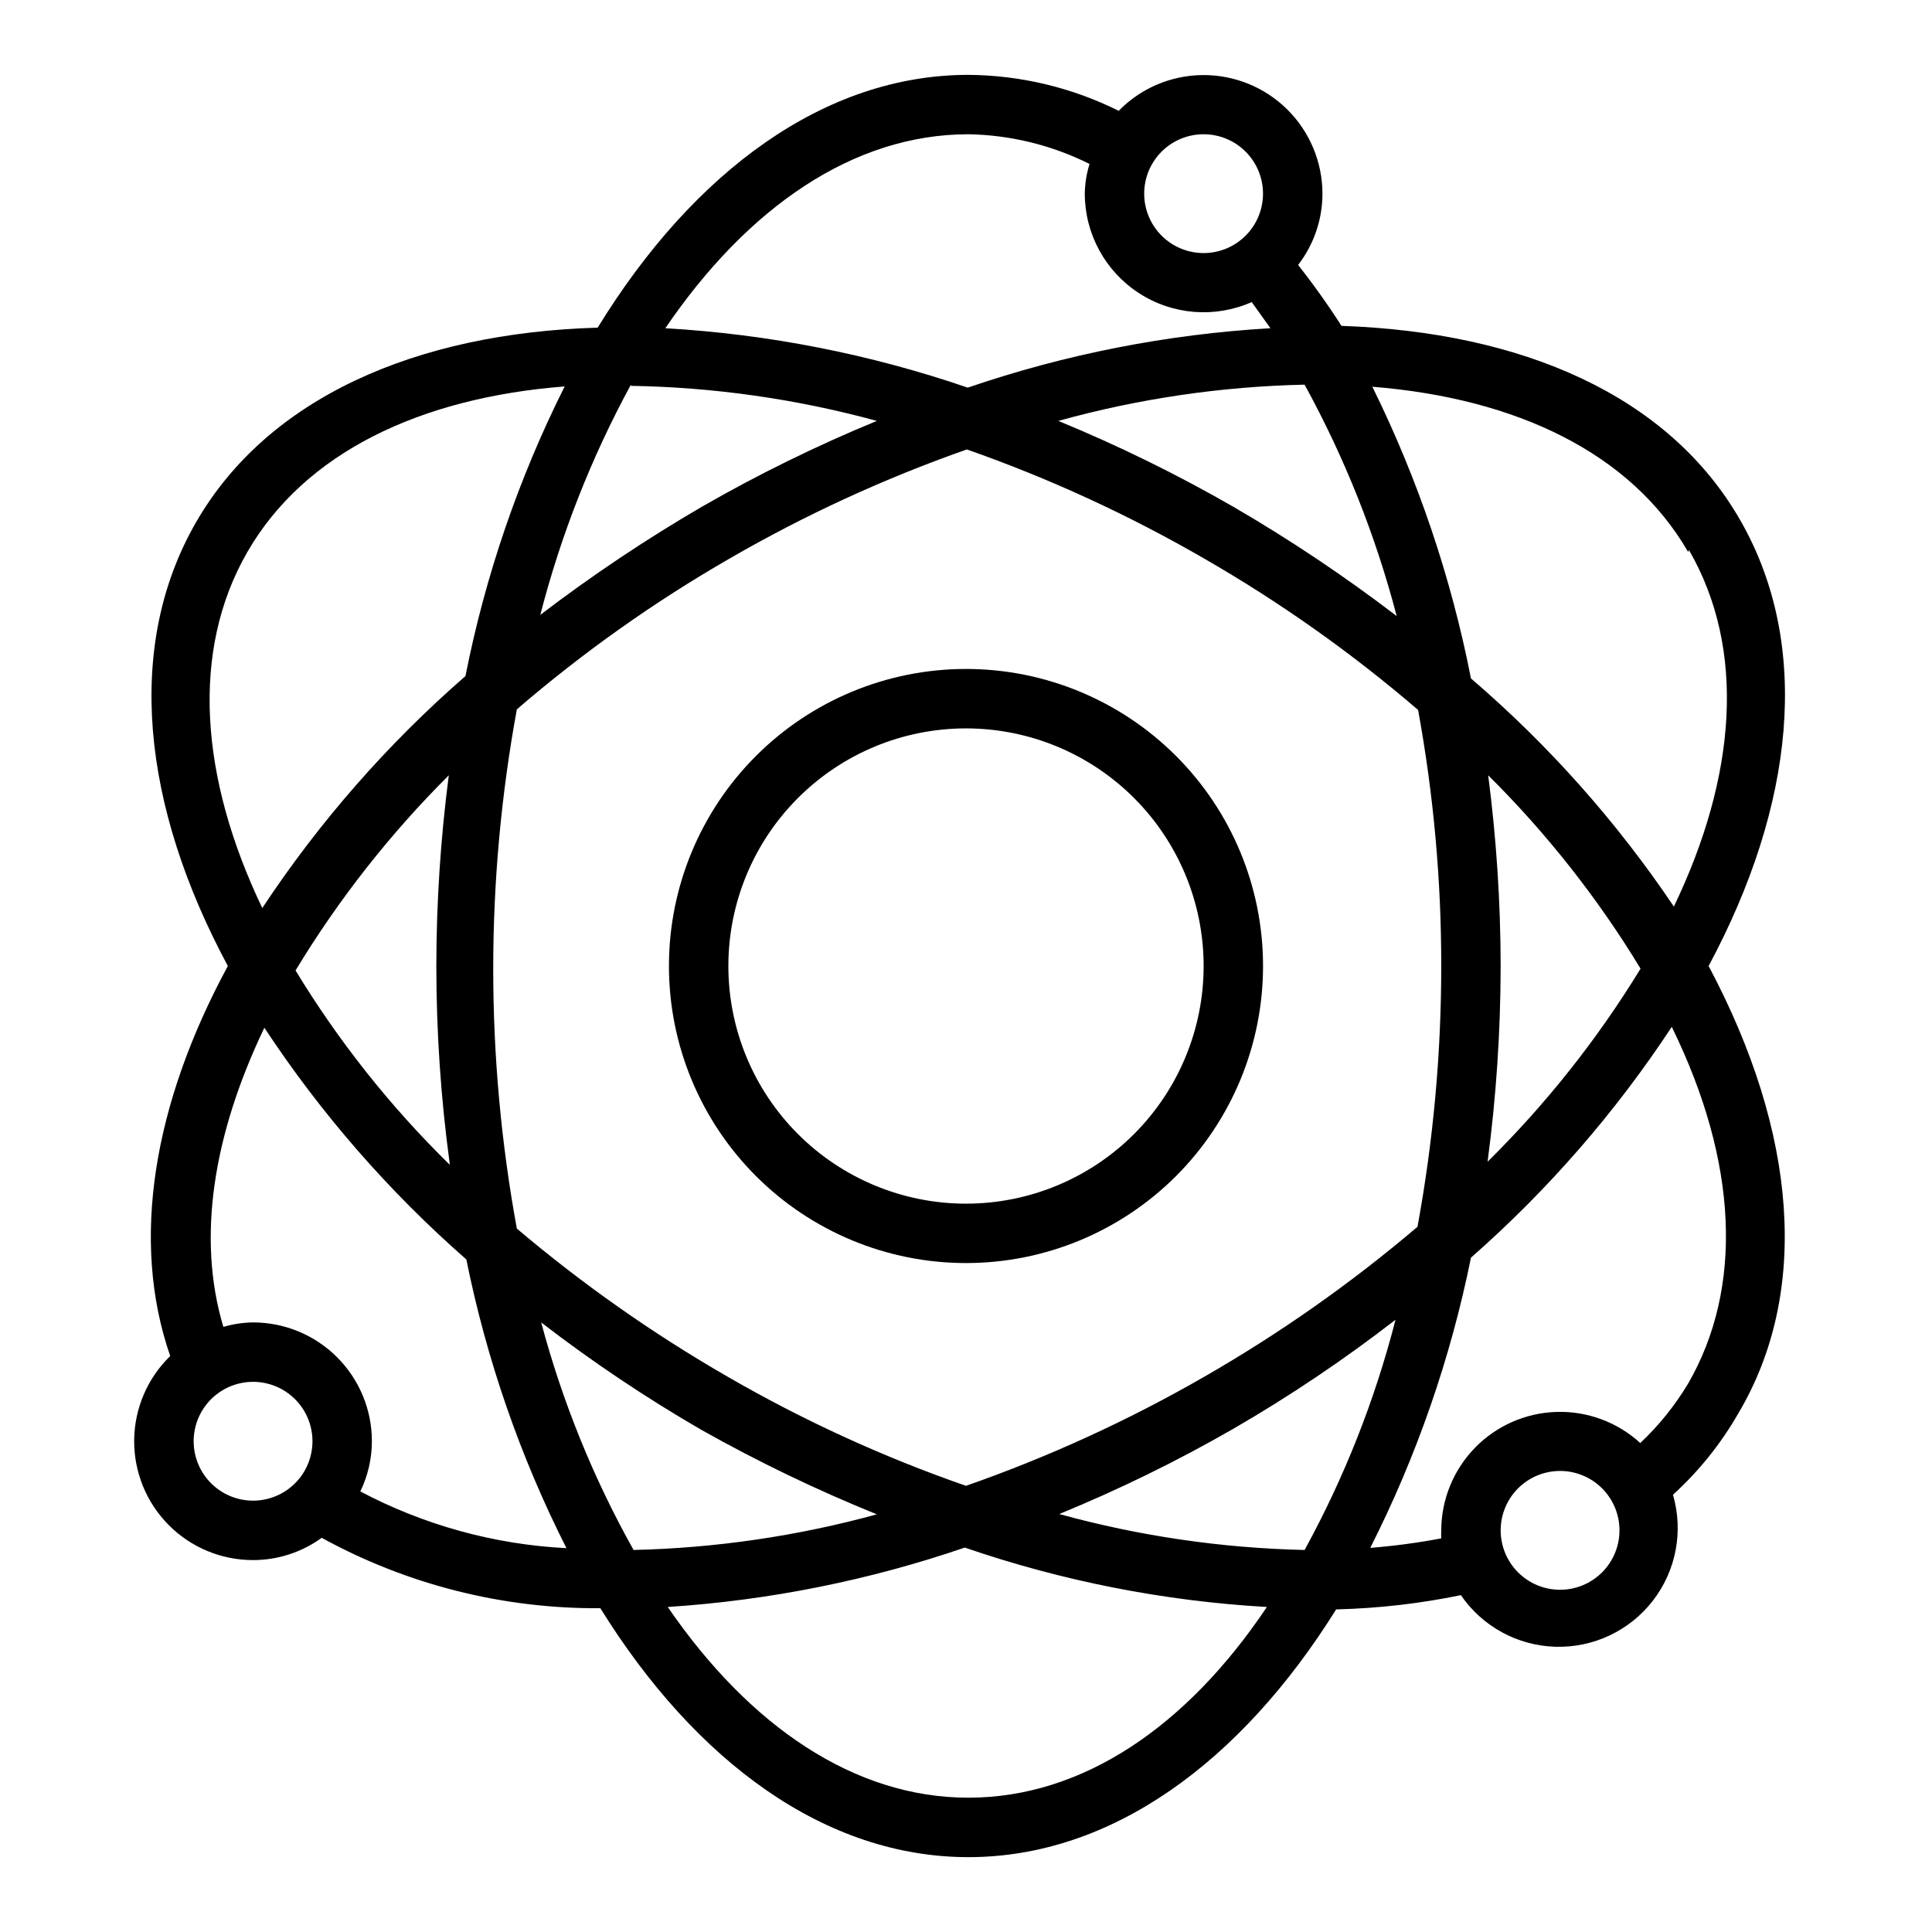
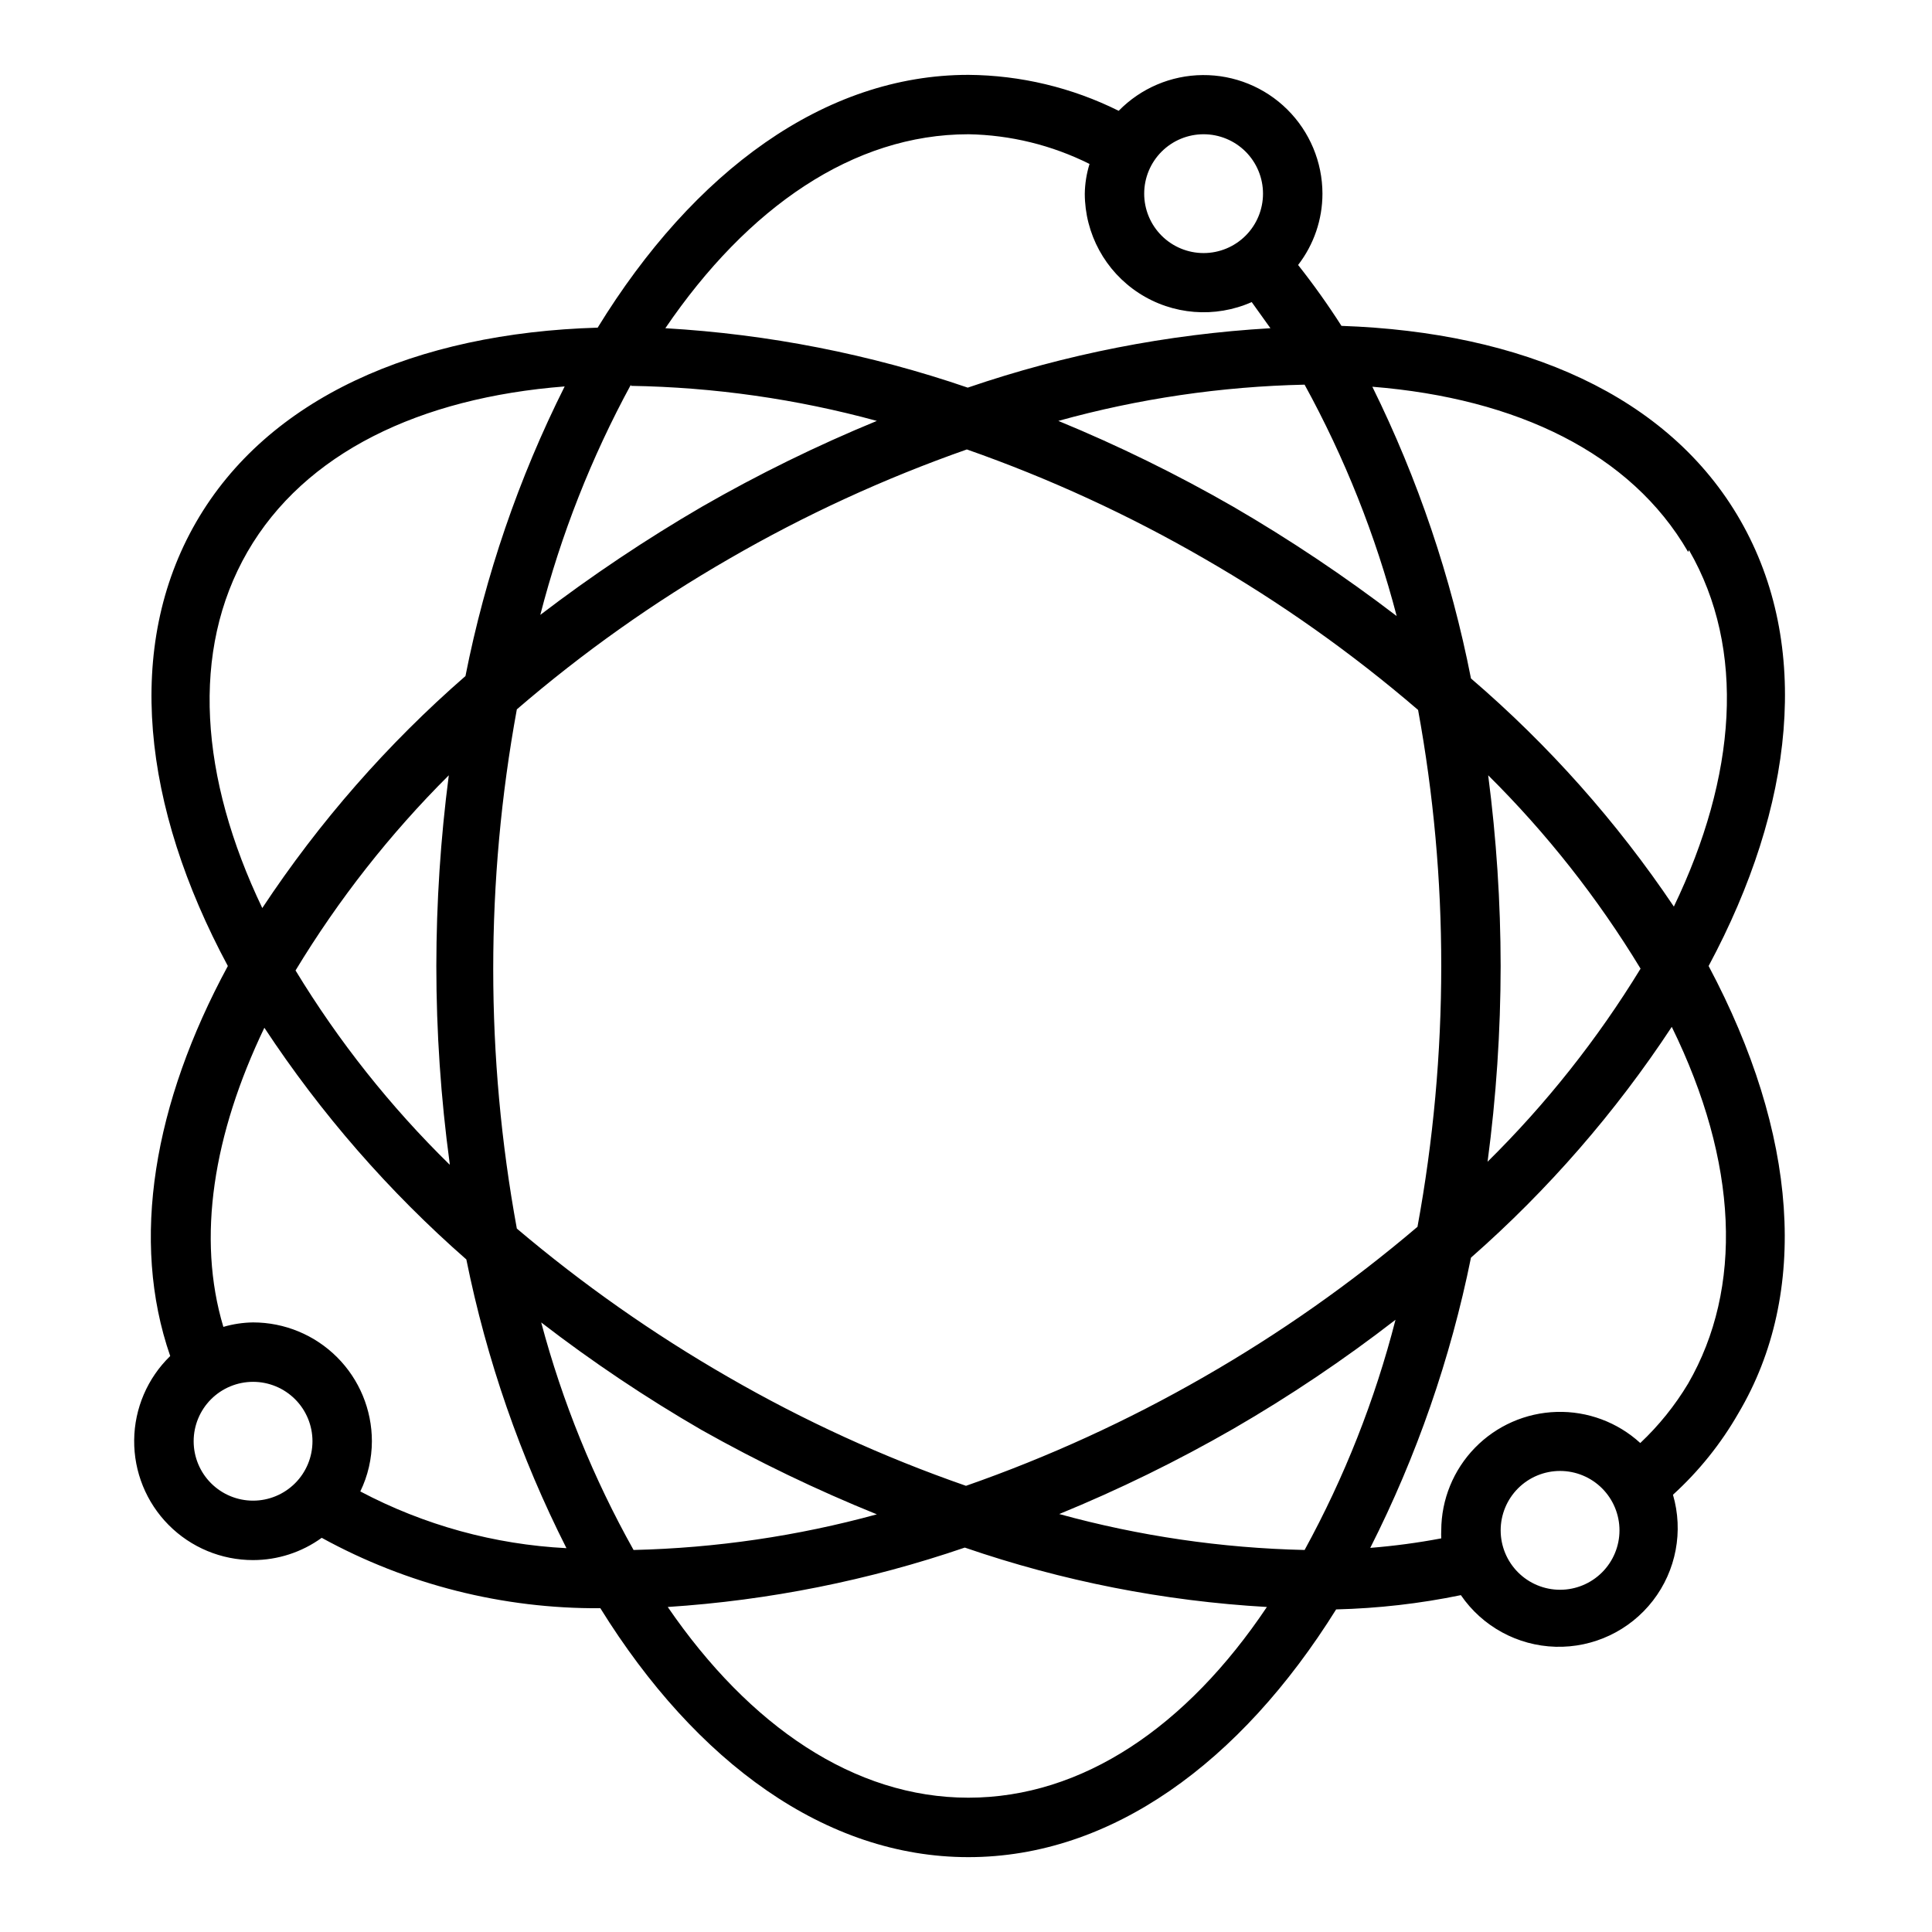
<svg xmlns="http://www.w3.org/2000/svg" fill="#000000" width="800px" height="800px" version="1.1" viewBox="144 144 512 512">
  <g>
    <path d="m596.8 400c22.75-42.43 27.395-84.938 8.422-118.08-18.973-33.141-57.781-49.91-105.72-51.562-3.559-5.566-7.394-10.953-11.492-16.137 4.18-5.41 6.449-12.055 6.453-18.895-0.012-8.383-3.371-16.418-9.328-22.32-5.957-5.902-14.023-9.18-22.41-9.113-8.387 0.066-16.398 3.477-22.262 9.473-12.379-6.164-26.004-9.426-39.832-9.527-38.102 0-72.816 25.586-98.242 66.992-48.254 1.418-87.457 18.656-106.43 51.562-18.973 32.906-14.328 75.258 8.422 117.61-19.68 36.367-25.898 72.738-15.273 103.36-6.031 5.856-9.473 13.883-9.551 22.289-0.082 8.41 3.203 16.5 9.125 22.473 5.918 5.969 13.98 9.324 22.391 9.316 6.531-0.004 12.895-2.07 18.184-5.902 22.617 12.418 48.039 18.84 73.84 18.656 25.348 40.855 59.75 65.969 97.535 65.969s72.109-25.031 97.457-65.652h-0.004c11.113-0.273 22.18-1.535 33.062-3.781 5.691 8.309 15.012 13.391 25.078 13.68 10.062 0.285 19.656-4.254 25.816-12.223 6.156-7.965 8.129-18.398 5.312-28.062 6.863-6.246 12.707-13.523 17.32-21.57 18.973-31.961 15.742-74.152-7.871-118.55zm-5.195-110.21c15.191 26.293 12.594 59.906-4.016 94.465v-0.004c-15.117-22.48-33.203-42.816-53.766-60.457-5.258-26.809-14.047-52.805-26.137-77.305 38.336 3.07 68.566 17.637 83.68 43.77zm-101.87 264.97c-21.98-0.492-43.82-3.691-65.023-9.523 15.863-6.5 31.273-14.047 46.133-22.594 14.957-8.656 29.316-18.309 42.98-28.891-5.453 21.262-13.547 41.758-24.09 61.008zm-26.762-45.812c-20.055 11.531-41.137 21.18-62.977 28.809-21.855-7.594-42.941-17.242-62.977-28.809-19.832-11.406-38.59-24.578-56.051-39.363-8.344-45.488-8.344-92.113 0-137.6 17.469-15.043 36.312-28.406 56.285-39.91 20.043-11.602 41.129-21.301 62.977-28.969 21.852 7.668 42.934 17.367 62.977 28.969 20.078 11.555 39.027 24.969 56.602 40.066 4.098 22.387 6.152 45.098 6.137 67.859 0 23.18-2.106 46.316-6.297 69.113-17.625 14.992-36.602 28.328-56.676 39.836zm-175.55-14.488c13.527 10.426 27.727 19.945 42.508 28.5 14.988 8.434 30.504 15.902 46.445 22.355-21.027 5.758-42.676 8.93-64.473 9.445-10.645-19-18.867-39.258-24.48-60.301zm-24.246-41.801v0.004c-15.711-15.395-29.438-32.688-40.855-51.484 11.395-18.82 25.035-36.188 40.617-51.719-2.18 16.758-3.285 33.637-3.305 50.539 0.004 17.508 1.188 34.996 3.543 52.348zm48.02-206.41v0.004c22.027 0.363 43.926 3.484 65.18 9.289-15.938 6.559-31.426 14.16-46.367 22.75-14.855 8.652-29.156 18.223-42.824 28.656 5.473-21.246 13.539-41.734 24.012-61.012zm202.94 61.012c-13.809-10.559-28.27-20.234-43.297-28.969-14.941-8.59-30.43-16.191-46.367-22.75 21.27-5.902 43.191-9.125 65.258-9.605 10.625 19.363 18.82 39.957 24.406 61.324zm24.246 42.195c15.5 15.371 29.062 32.582 40.383 51.246-11.383 18.641-25 35.824-40.543 51.168 2.289-17.199 3.445-34.527 3.465-51.875-0.02-16.902-1.125-33.781-3.305-50.539zm-75.414-169.88c4.172 0 8.18 1.66 11.133 4.609 2.949 2.953 4.609 6.957 4.609 11.133s-1.66 8.184-4.609 11.133c-2.953 2.953-6.961 4.613-11.133 4.613-4.176 0-8.184-1.66-11.133-4.613-2.953-2.949-4.613-6.957-4.613-11.133s1.66-8.18 4.613-11.133c2.949-2.949 6.957-4.609 11.133-4.609zm-62.348 0c11.16 0.191 22.133 2.883 32.117 7.871-0.789 2.551-1.215 5.203-1.258 7.871 0.02 10.645 5.41 20.555 14.336 26.352s20.172 6.691 29.902 2.383l4.961 6.926c-27.328 1.586-54.316 6.883-80.215 15.746-25.875-8.871-52.836-14.168-80.141-15.746 21.809-32.039 49.832-51.402 80.297-51.402zm-191.05 110.68c15.191-26.293 45.738-40.855 84.074-43.848-12.184 24.285-21.027 50.102-26.293 76.754-20.641 17.973-38.75 38.652-53.844 61.48-16.531-34.559-19.051-68.172-3.938-94.387zm1.496 251.43c-4.176 0-8.18-1.66-11.133-4.613-2.953-2.949-4.613-6.957-4.613-11.133s1.66-8.18 4.613-11.133c2.953-2.949 6.957-4.609 11.133-4.609 4.176 0 8.18 1.66 11.133 4.609 2.953 2.953 4.609 6.957 4.609 11.133s-1.656 8.184-4.609 11.133c-2.953 2.953-6.957 4.613-11.133 4.613zm28.418-2.441c2.016-4.144 3.062-8.695 3.07-13.305 0-8.348-3.316-16.359-9.223-22.266-5.906-5.902-13.914-9.223-22.266-9.223-2.664 0.039-5.312 0.434-7.871 1.184-7.086-23.617-2.676-51.012 10.863-79.27v-0.004c15.008 22.777 33.012 43.43 53.527 61.402 5.367 26.582 14.289 52.32 26.531 76.516-19.09-0.969-37.734-6.102-54.633-15.035zm161.14 81.16c-30.23 0-58.016-18.973-79.664-50.539 26.82-1.746 53.289-7.043 78.719-15.742 25.84 8.887 52.777 14.184 80.059 15.742-21.254 31.727-48.887 50.539-79.113 50.539zm156.81-55.102c-4.176 0-8.18-1.66-11.133-4.613-2.949-2.953-4.609-6.957-4.609-11.133 0-4.176 1.66-8.18 4.609-11.133 2.953-2.953 6.957-4.609 11.133-4.609s8.18 1.656 11.133 4.609c2.953 2.953 4.613 6.957 4.613 11.133 0 4.176-1.66 8.18-4.613 11.133-2.953 2.953-6.957 4.613-11.133 4.613zm33.93-54.633c-3.481 5.805-7.746 11.102-12.672 15.742-6.035-5.519-13.984-8.477-22.16-8.242-8.176 0.234-15.938 3.641-21.648 9.5-5.707 5.859-8.914 13.707-8.938 21.887-0.035 0.707-0.035 1.418 0 2.125-6.219 1.176-12.5 2.016-18.812 2.519 12.305-24.324 21.281-50.191 26.688-76.91 20.395-17.914 38.293-38.488 53.215-61.164 17.633 35.973 18.969 69.195 4.328 94.543z" />
-     <path d="m400 321.28c-20.879 0-40.902 8.293-55.664 23.059-14.766 14.762-23.059 34.785-23.059 55.664 0 20.875 8.293 40.898 23.059 55.664 14.762 14.762 34.785 23.055 55.664 23.055 20.875 0 40.898-8.293 55.664-23.055 14.762-14.766 23.055-34.789 23.055-55.664 0-20.879-8.293-40.902-23.055-55.664-14.766-14.766-34.789-23.059-55.664-23.059zm0 141.7v0.004c-16.703 0-32.723-6.637-44.531-18.445-11.812-11.812-18.445-27.832-18.445-44.531 0-16.703 6.633-32.723 18.445-44.531 11.809-11.812 27.828-18.445 44.531-18.445 16.699 0 32.719 6.633 44.531 18.445 11.809 11.809 18.445 27.828 18.445 44.531 0 16.699-6.637 32.719-18.445 44.531-11.812 11.809-27.832 18.445-44.531 18.445z" />
  </g>
</svg>